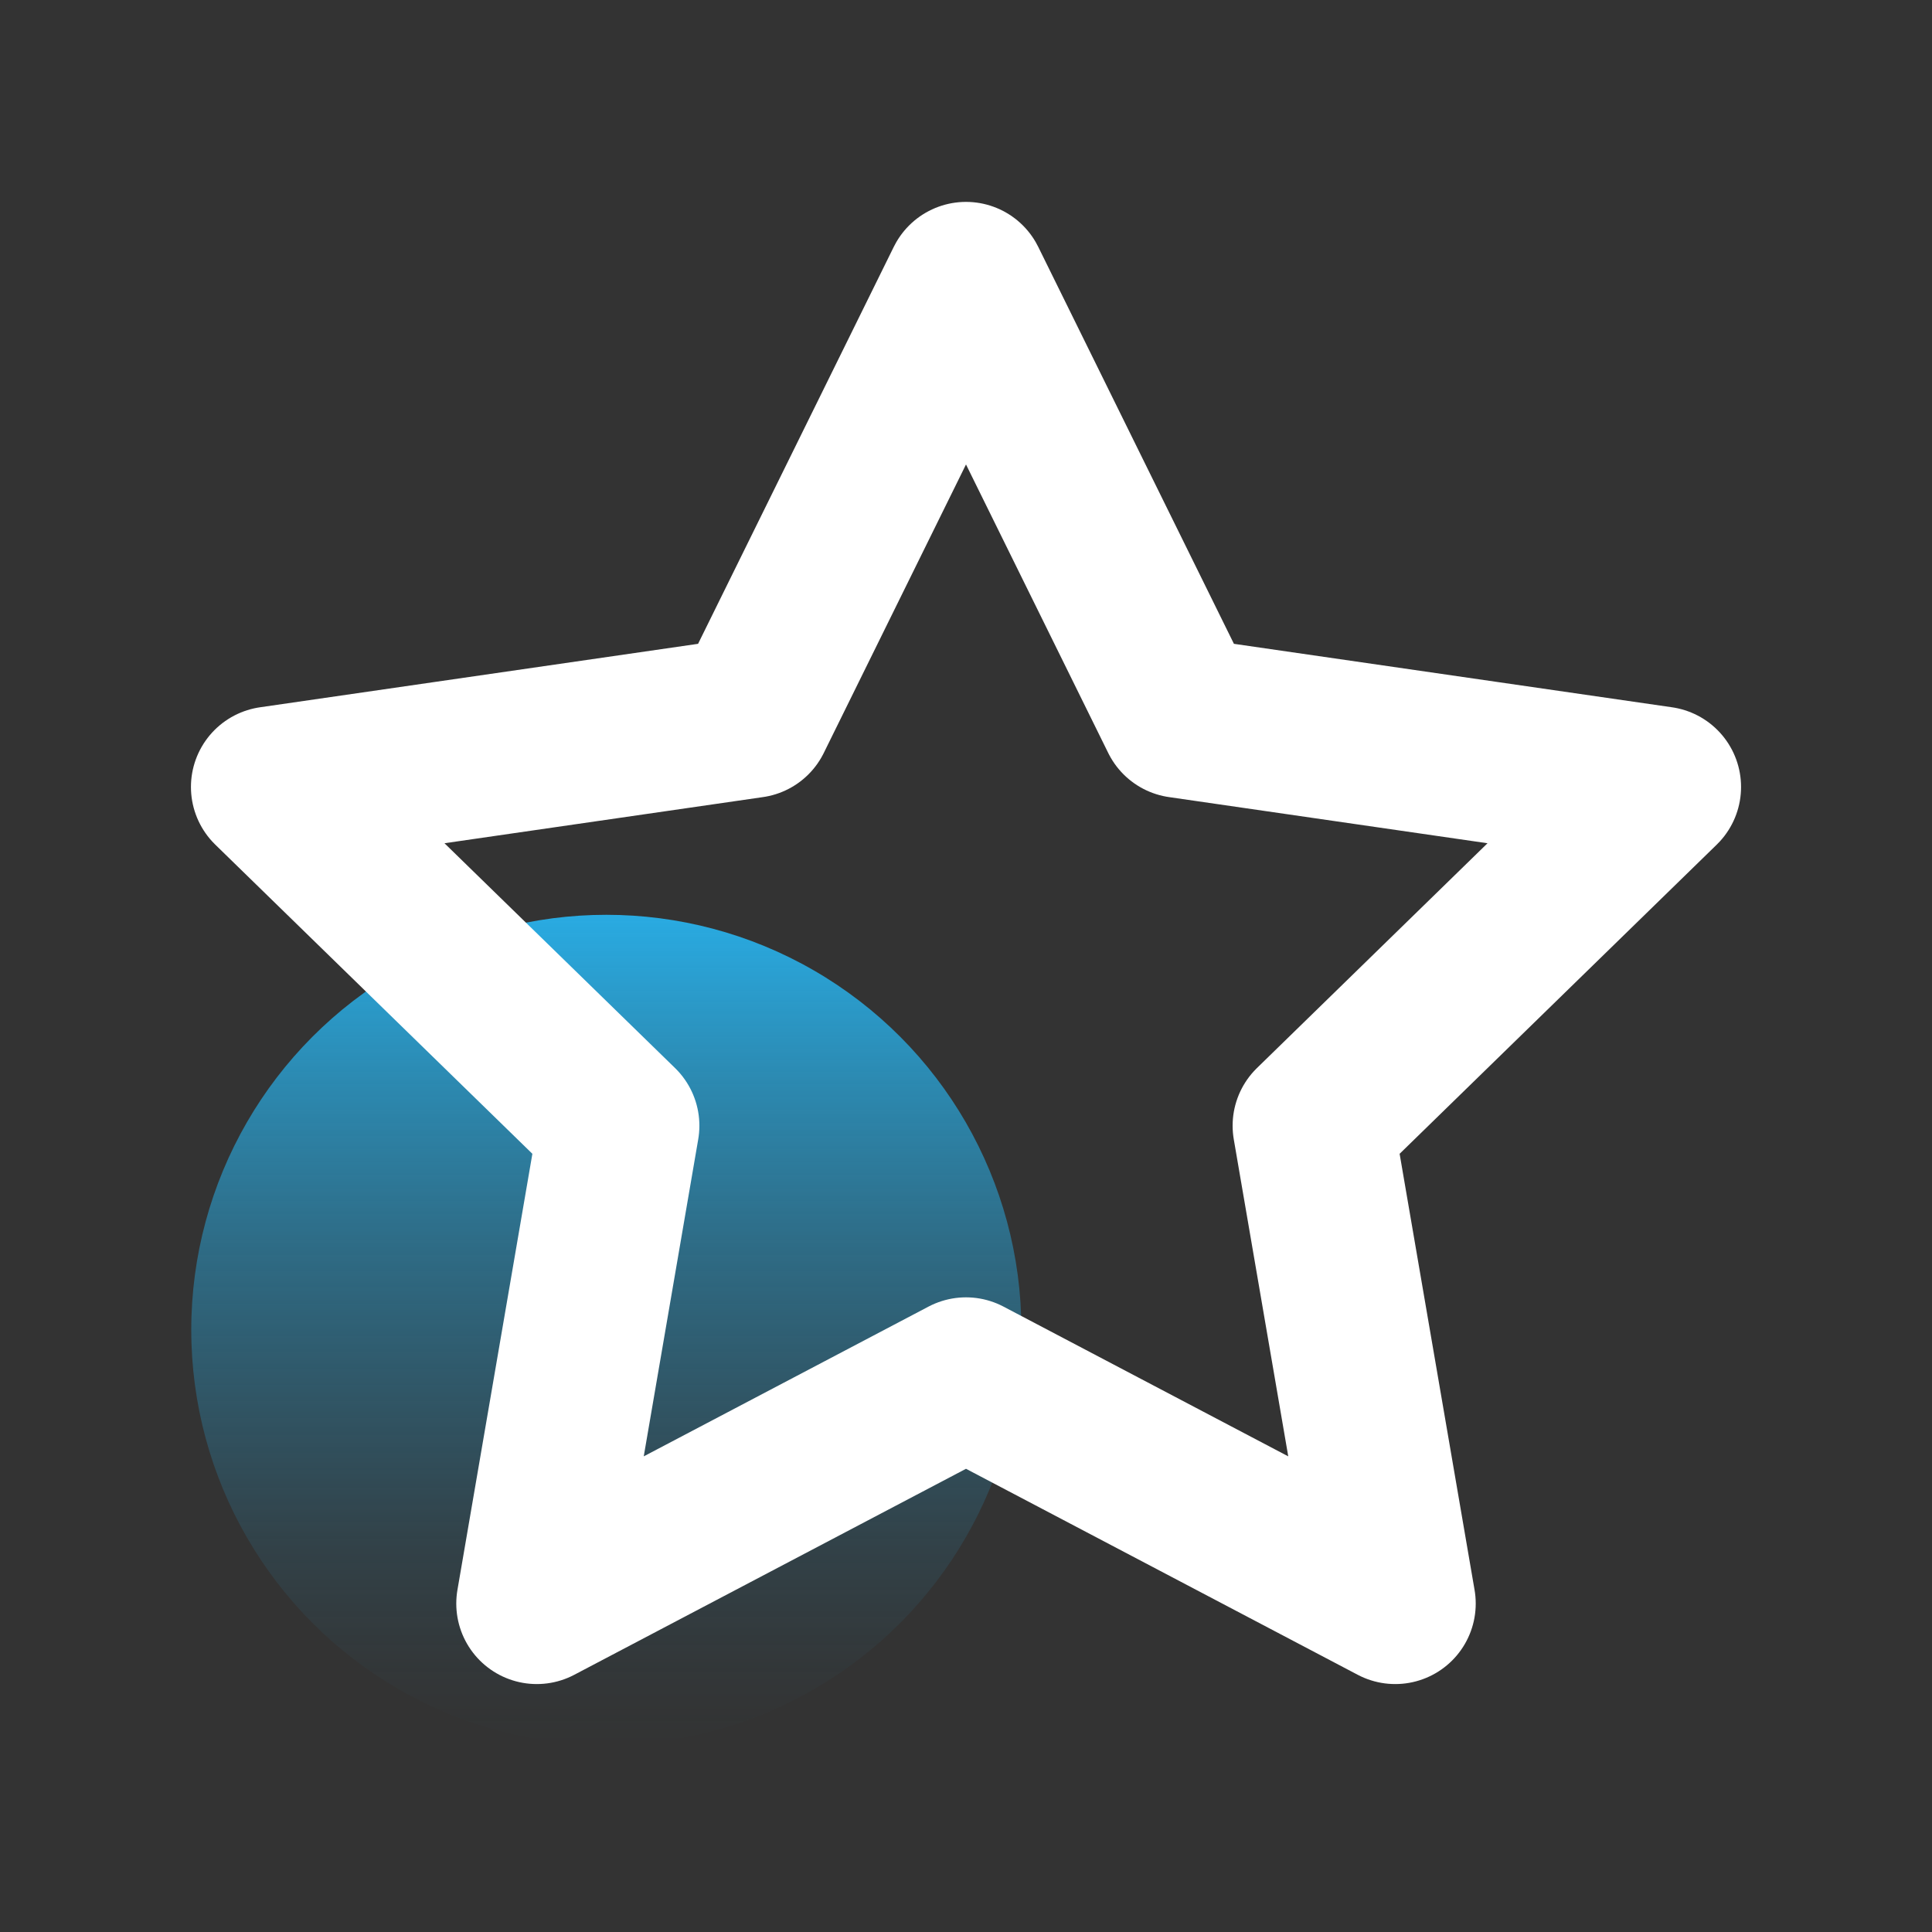
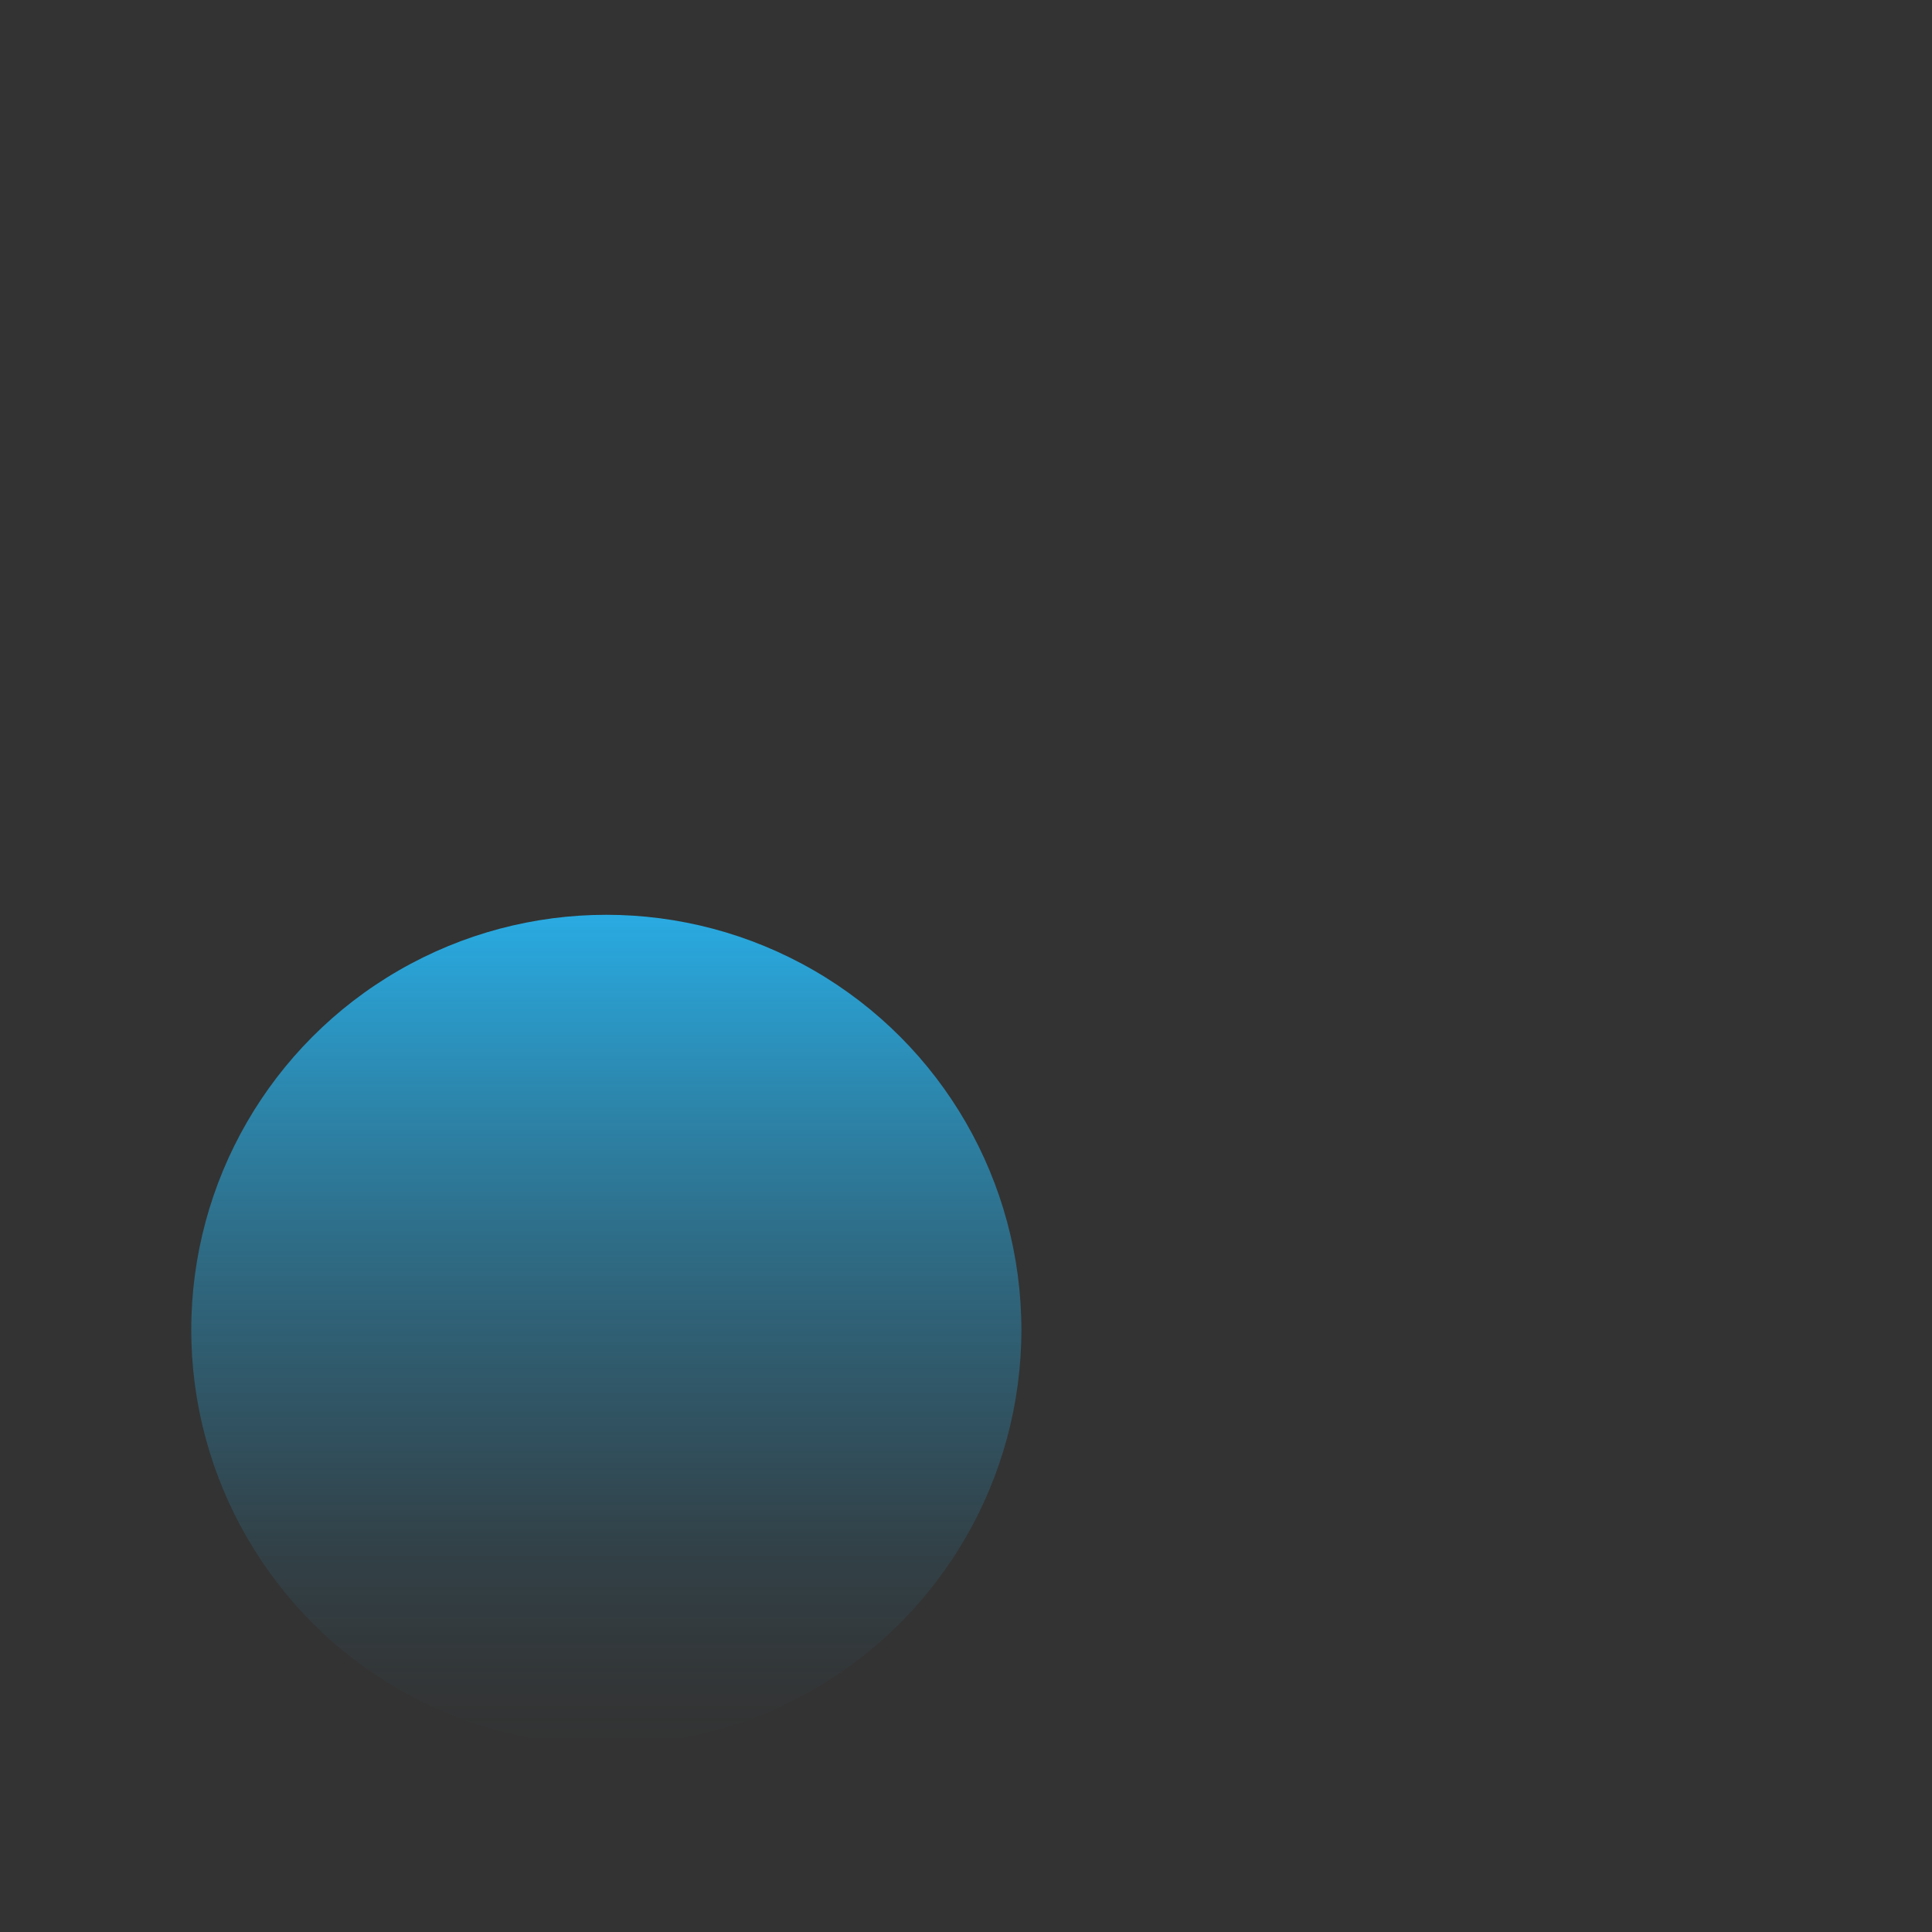
<svg xmlns="http://www.w3.org/2000/svg" id="Calque_1" data-name="Calque 1" viewBox="0 0 60 60">
  <rect x="0" y="0" width="60" height="60" fill="#333333" stroke="none" />
  <defs>
    <style>.cls-1{fill:url(#Dégradé_sans_nom_56);}.cls-2{fill:none;stroke:#fff;stroke-linecap:round;stroke-linejoin:round;stroke-width:5px;}</style>
    <linearGradient id="Dégradé_sans_nom_56" x1="134.4" y1="-100.46" x2="160.18" y2="-100.46" gradientTransform="translate(-81.63 -105.98) rotate(90)" gradientUnits="userSpaceOnUse">
      <stop offset="0" stop-color="#29abe2" />
      <stop offset="0.2" stop-color="#29abe2" stop-opacity="0.72" />
      <stop offset="0.4" stop-color="#29abe2" stop-opacity="0.47" />
      <stop offset="0.6" stop-color="#29abe2" stop-opacity="0.27" />
      <stop offset="0.76" stop-color="#29abe2" stop-opacity="0.12" />
      <stop offset="0.91" stop-color="#29abe2" stop-opacity="0.03" />
      <stop offset="1" stop-color="#29abe2" stop-opacity="0" />
    </linearGradient>
  </defs>
  <title>FAVORIS_W</title>
  <circle class="cls-1" cx="18.83" cy="41.3" r="12.89" />
-   <polygon class="cls-2" points="30 8.77 36.66 22.28 51.57 24.44 40.78 34.96 43.33 49.8 30 42.79 16.67 49.8 19.22 34.96 8.43 24.44 23.34 22.28 30 8.77" />
</svg>